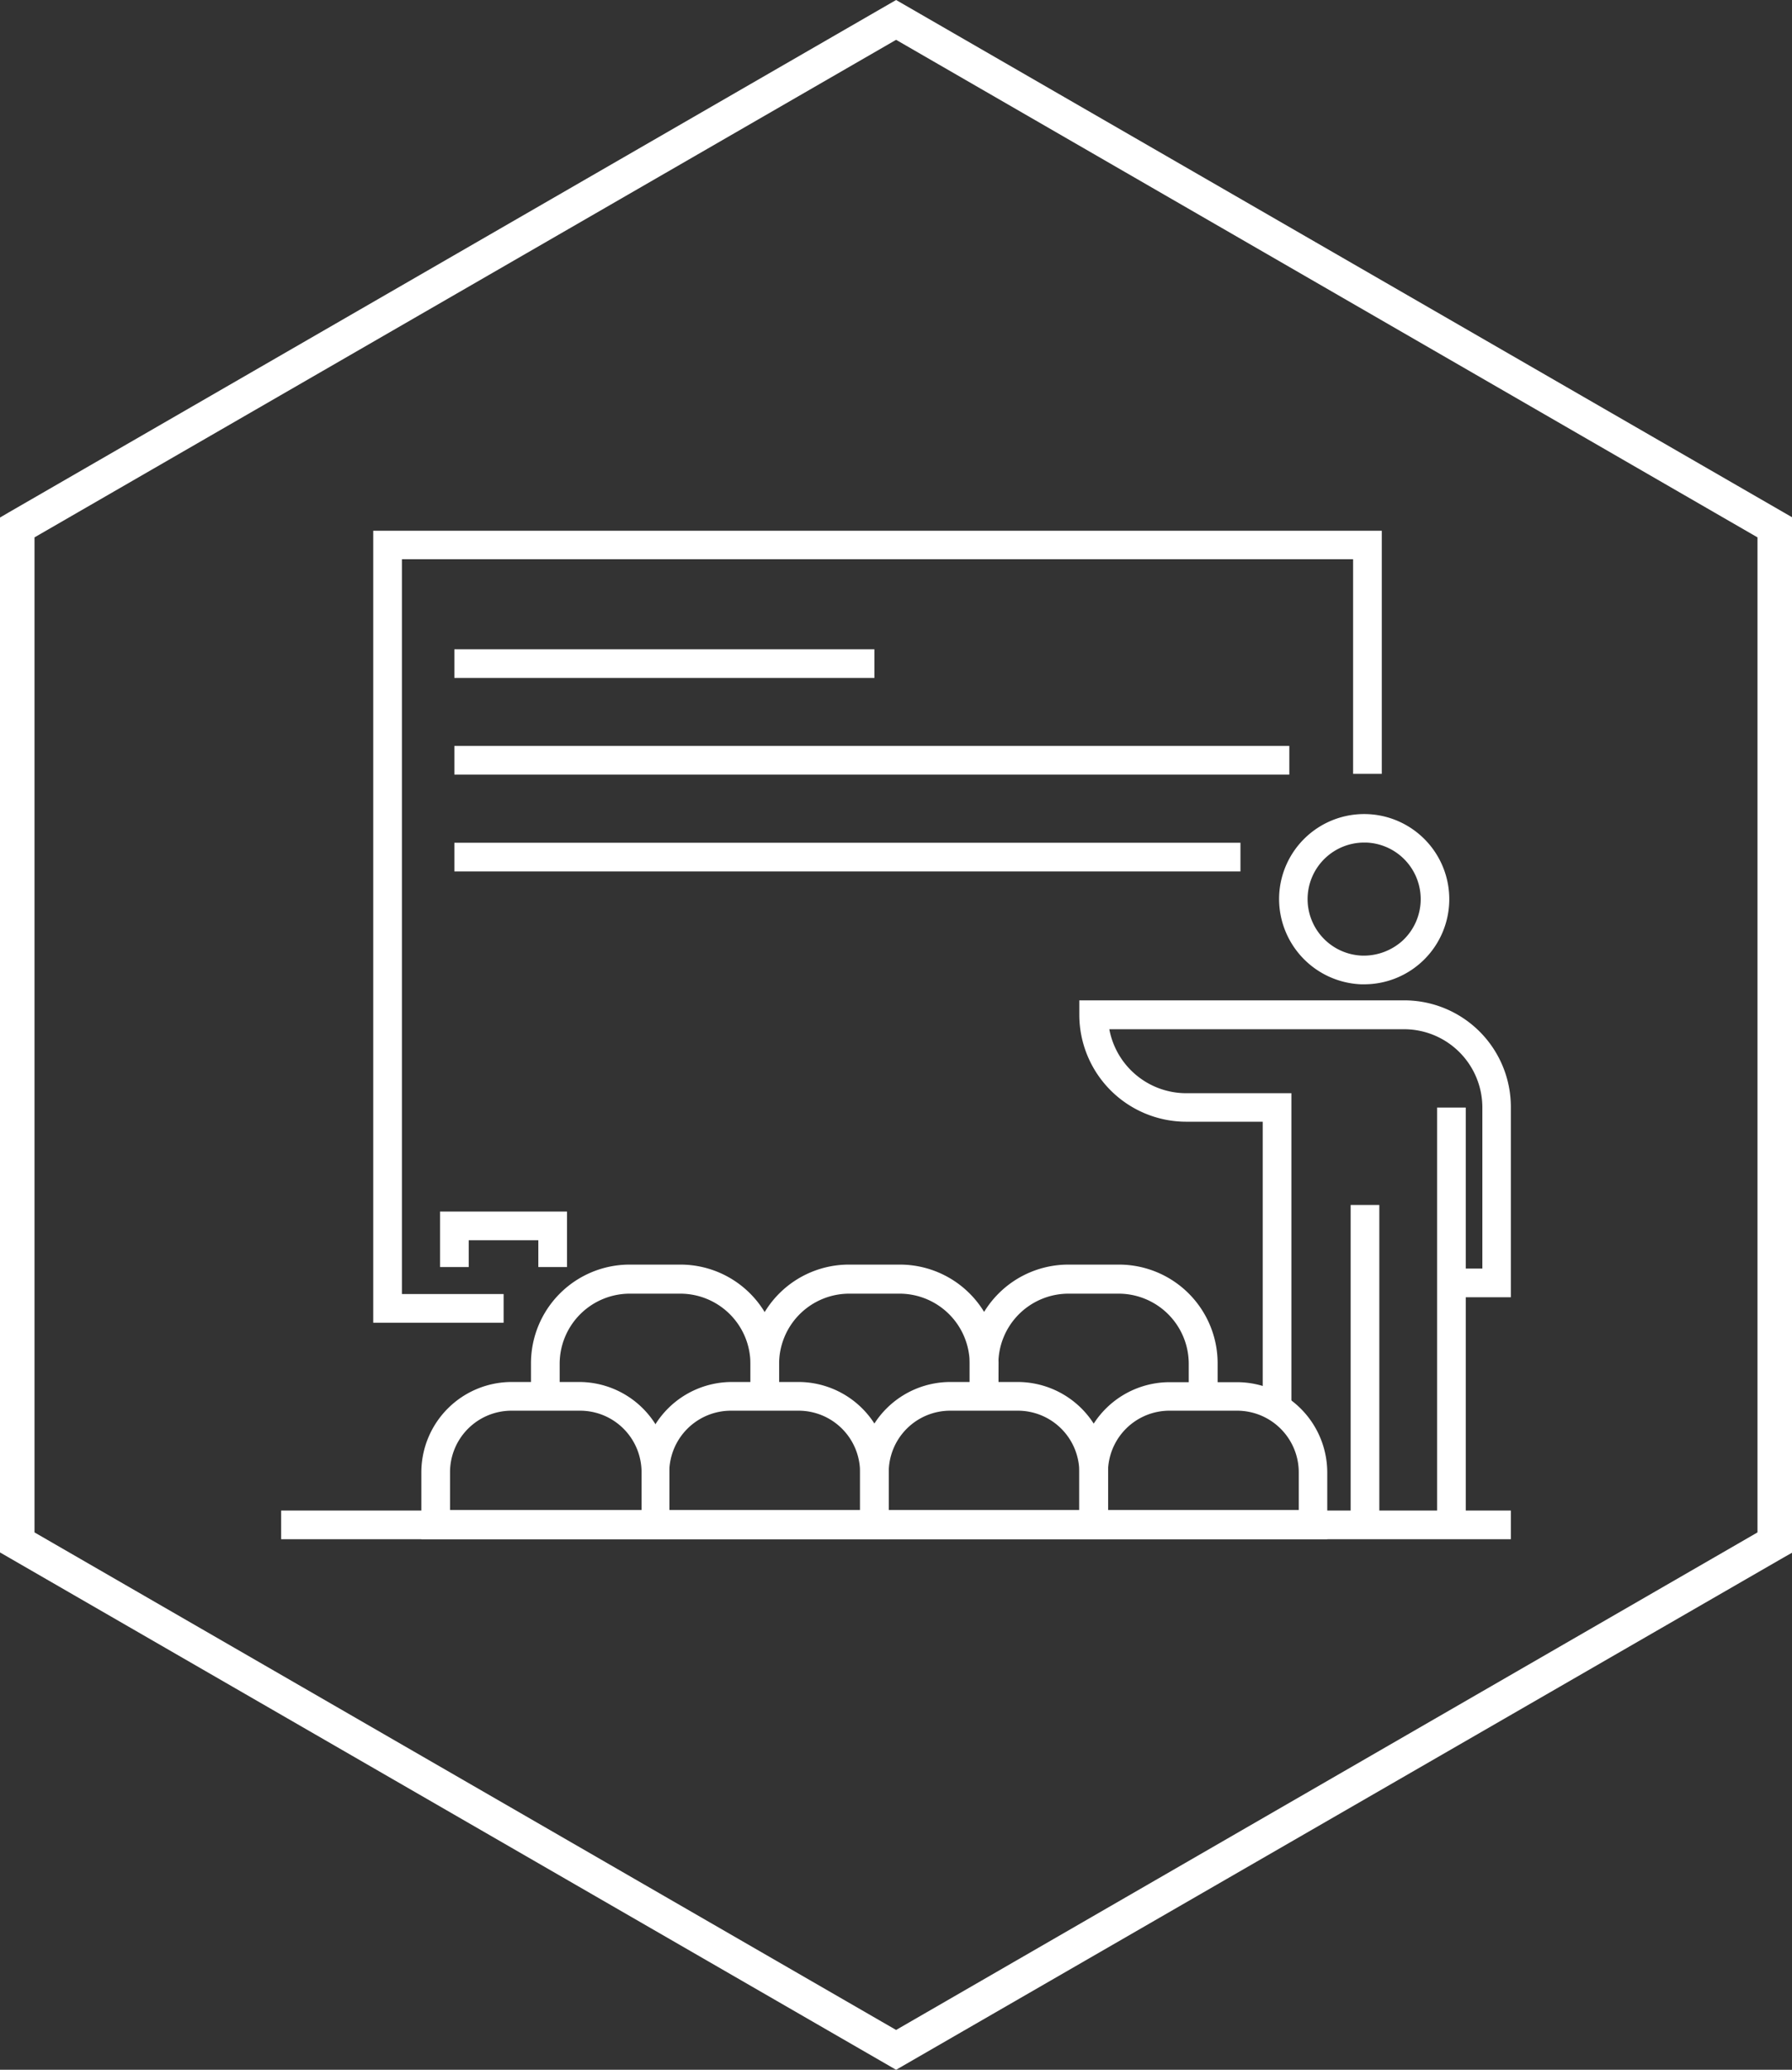
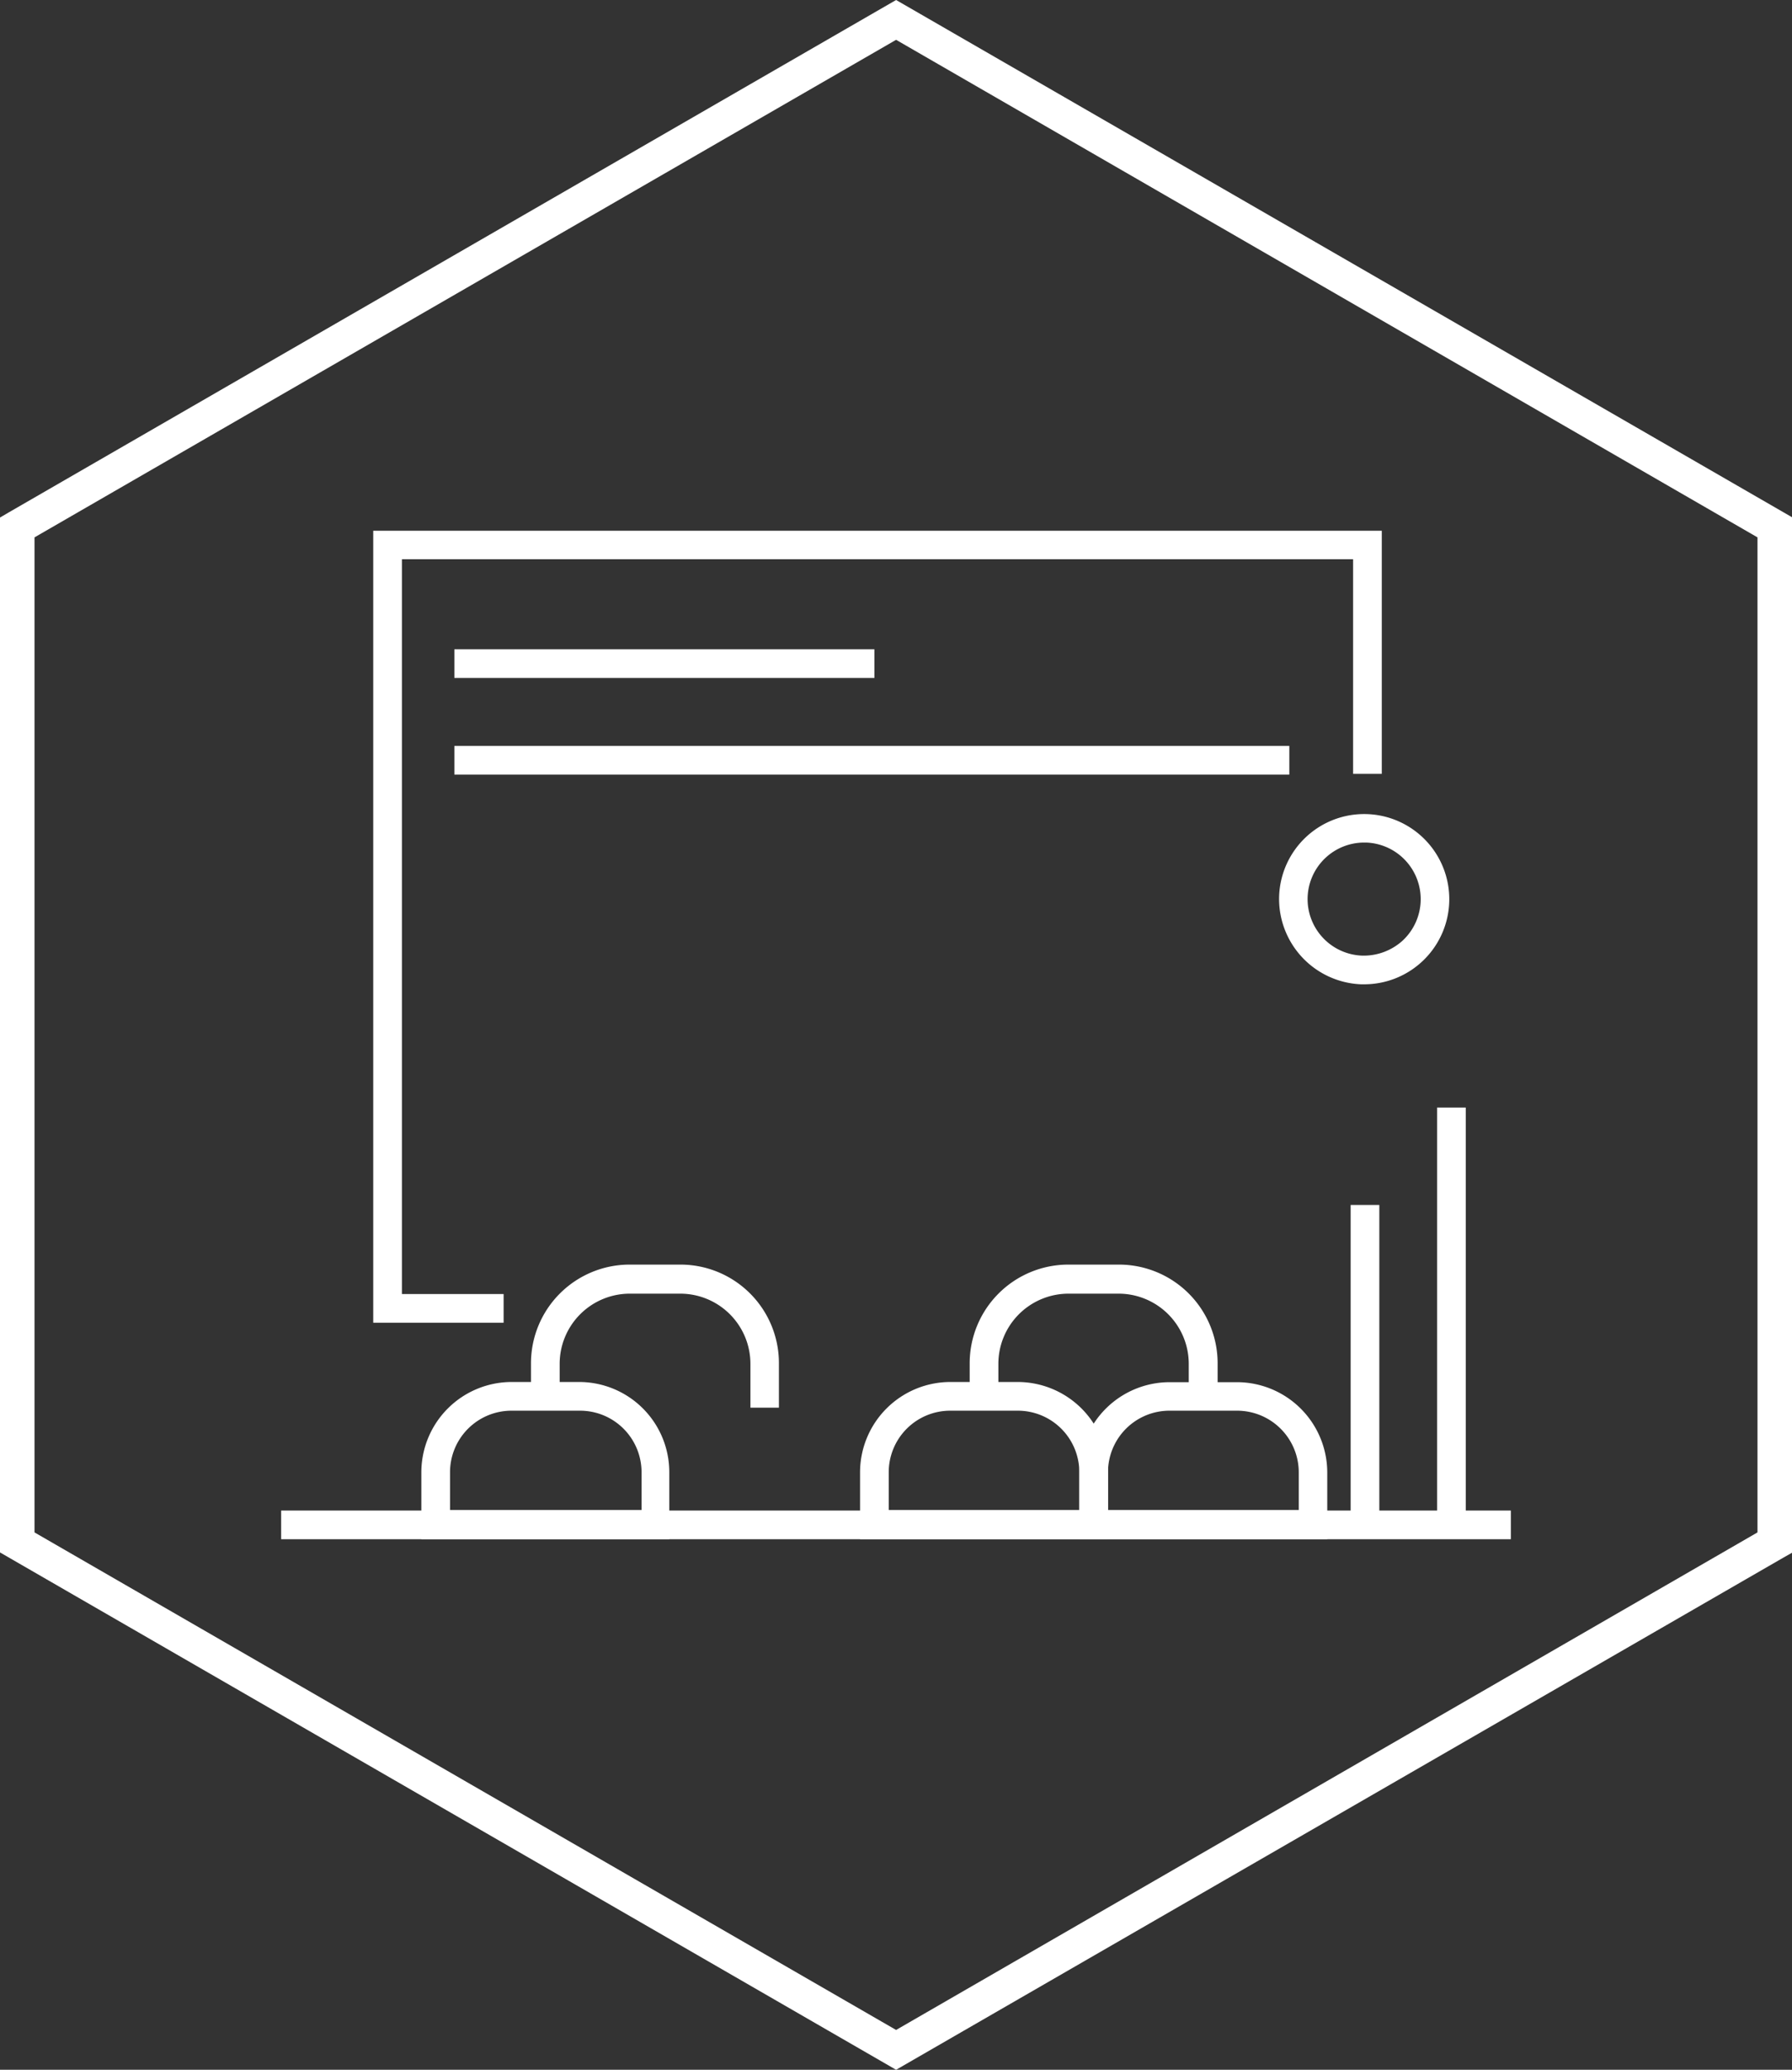
<svg xmlns="http://www.w3.org/2000/svg" viewBox="0 0 94.97 109.66">
  <rect x="0" y="0" width="94.97" height="109.66" fill="#333333" stroke="none" />
  <defs>
    <style>.a{fill:#fff;}</style>
  </defs>
  <path class="a" d="M47.49,109.66,0,82.25V27.42l.46-.27L47.49,0,95,27.42V82.25l-.46.26ZM1.83,81.19l45.66,26.36L93.14,81.19V28.47L47.49,2.11,1.83,28.47Z" />
  <path class="a" d="M72.3,52.15h-.17a4.53,4.53,0,0,1-4.34-4.68,4.51,4.51,0,1,1,4.51,4.68Zm0-7.51a3,3,0,0,0-3,2.88h0a3,3,0,0,0,2.88,3.11,3.07,3.07,0,0,0,2.16-.8,3,3,0,0,0-1.93-5.19Z" />
-   <path class="a" d="M68.44,74.58H66.92V59.43H62.86a5.67,5.67,0,0,1-5.66-5.66V53H74.42a5.65,5.65,0,0,1,5.65,5.65V68.73H76.92V67.21h1.64V58.67a4.15,4.15,0,0,0-4.14-4.14H58.79a4.15,4.15,0,0,0,4.07,3.39h5.58Z" />
  <rect class="a" x="76.16" y="58.68" width="1.52" height="22.12" />
  <rect class="a" x="71.58" y="63.84" width="1.52" height="16.96" />
  <polygon class="a" points="26.69 70.08 19.78 70.08 19.78 28.12 73.23 28.12 73.23 41 71.71 41 71.71 29.63 21.3 29.63 21.3 68.56 26.69 68.56 26.69 70.08" />
-   <polygon class="a" points="30.05 67.13 28.53 67.13 28.53 65.71 24.84 65.71 24.84 67.13 23.32 67.13 23.32 64.19 30.05 64.19 30.05 67.13" />
  <path class="a" d="M35.47,81.55H22.33V78a4.79,4.79,0,0,1,4.78-4.78H30.7A4.78,4.78,0,0,1,35.47,78ZM23.85,80H34V78a3.26,3.26,0,0,0-3.25-3.26H27.11A3.26,3.26,0,0,0,23.85,78Z" />
  <path class="a" d="M41.28,74.58H39.77V72.25a3.72,3.72,0,0,0-3.71-3.71H33.37a3.72,3.72,0,0,0-3.71,3.71v2.33H28.14V72.25A5.23,5.23,0,0,1,33.37,67h2.69a5.22,5.22,0,0,1,5.22,5.22Z" />
-   <path class="a" d="M52.91,74.58H51.39V72.25a3.72,3.72,0,0,0-3.71-3.71H45a3.72,3.72,0,0,0-3.71,3.71v2.33H39.77V72.25A5.22,5.22,0,0,1,45,67h2.69a5.23,5.23,0,0,1,5.23,5.22Z" />
  <path class="a" d="M64.53,74.58H63V72.25a3.72,3.72,0,0,0-3.71-3.71H56.62a3.72,3.72,0,0,0-3.71,3.71v2.33H51.39V72.25A5.23,5.23,0,0,1,56.62,67H59.3a5.23,5.23,0,0,1,5.23,5.22Z" />
-   <path class="a" d="M47.1,81.55H34V78a4.79,4.79,0,0,1,4.78-4.78h3.59A4.79,4.79,0,0,1,47.1,78ZM35.47,80H45.58V78a3.26,3.26,0,0,0-3.26-3.26H38.73A3.27,3.27,0,0,0,35.47,78Z" />
  <path class="a" d="M58.72,81.55H45.58V78a4.79,4.79,0,0,1,4.78-4.78h3.58A4.79,4.79,0,0,1,58.72,78ZM47.1,80H57.2V78a3.26,3.26,0,0,0-3.26-3.26H50.36A3.26,3.26,0,0,0,47.1,78Z" />
  <path class="a" d="M70.34,81.55H57.2V78A4.79,4.79,0,0,1,62,73.23h3.58A4.79,4.79,0,0,1,70.34,78ZM58.72,80H68.83V78a3.27,3.27,0,0,0-3.27-3.26H62A3.26,3.26,0,0,0,58.72,78Z" />
  <rect class="a" x="24.08" y="34.4" width="22.26" height="1.52" />
  <rect class="a" x="24.08" y="39.52" width="44.25" height="1.52" />
-   <rect class="a" x="24.08" y="44.65" width="41.66" height="1.52" />
  <rect class="a" x="14.9" y="80.03" width="65.17" height="1.52" />
</svg>